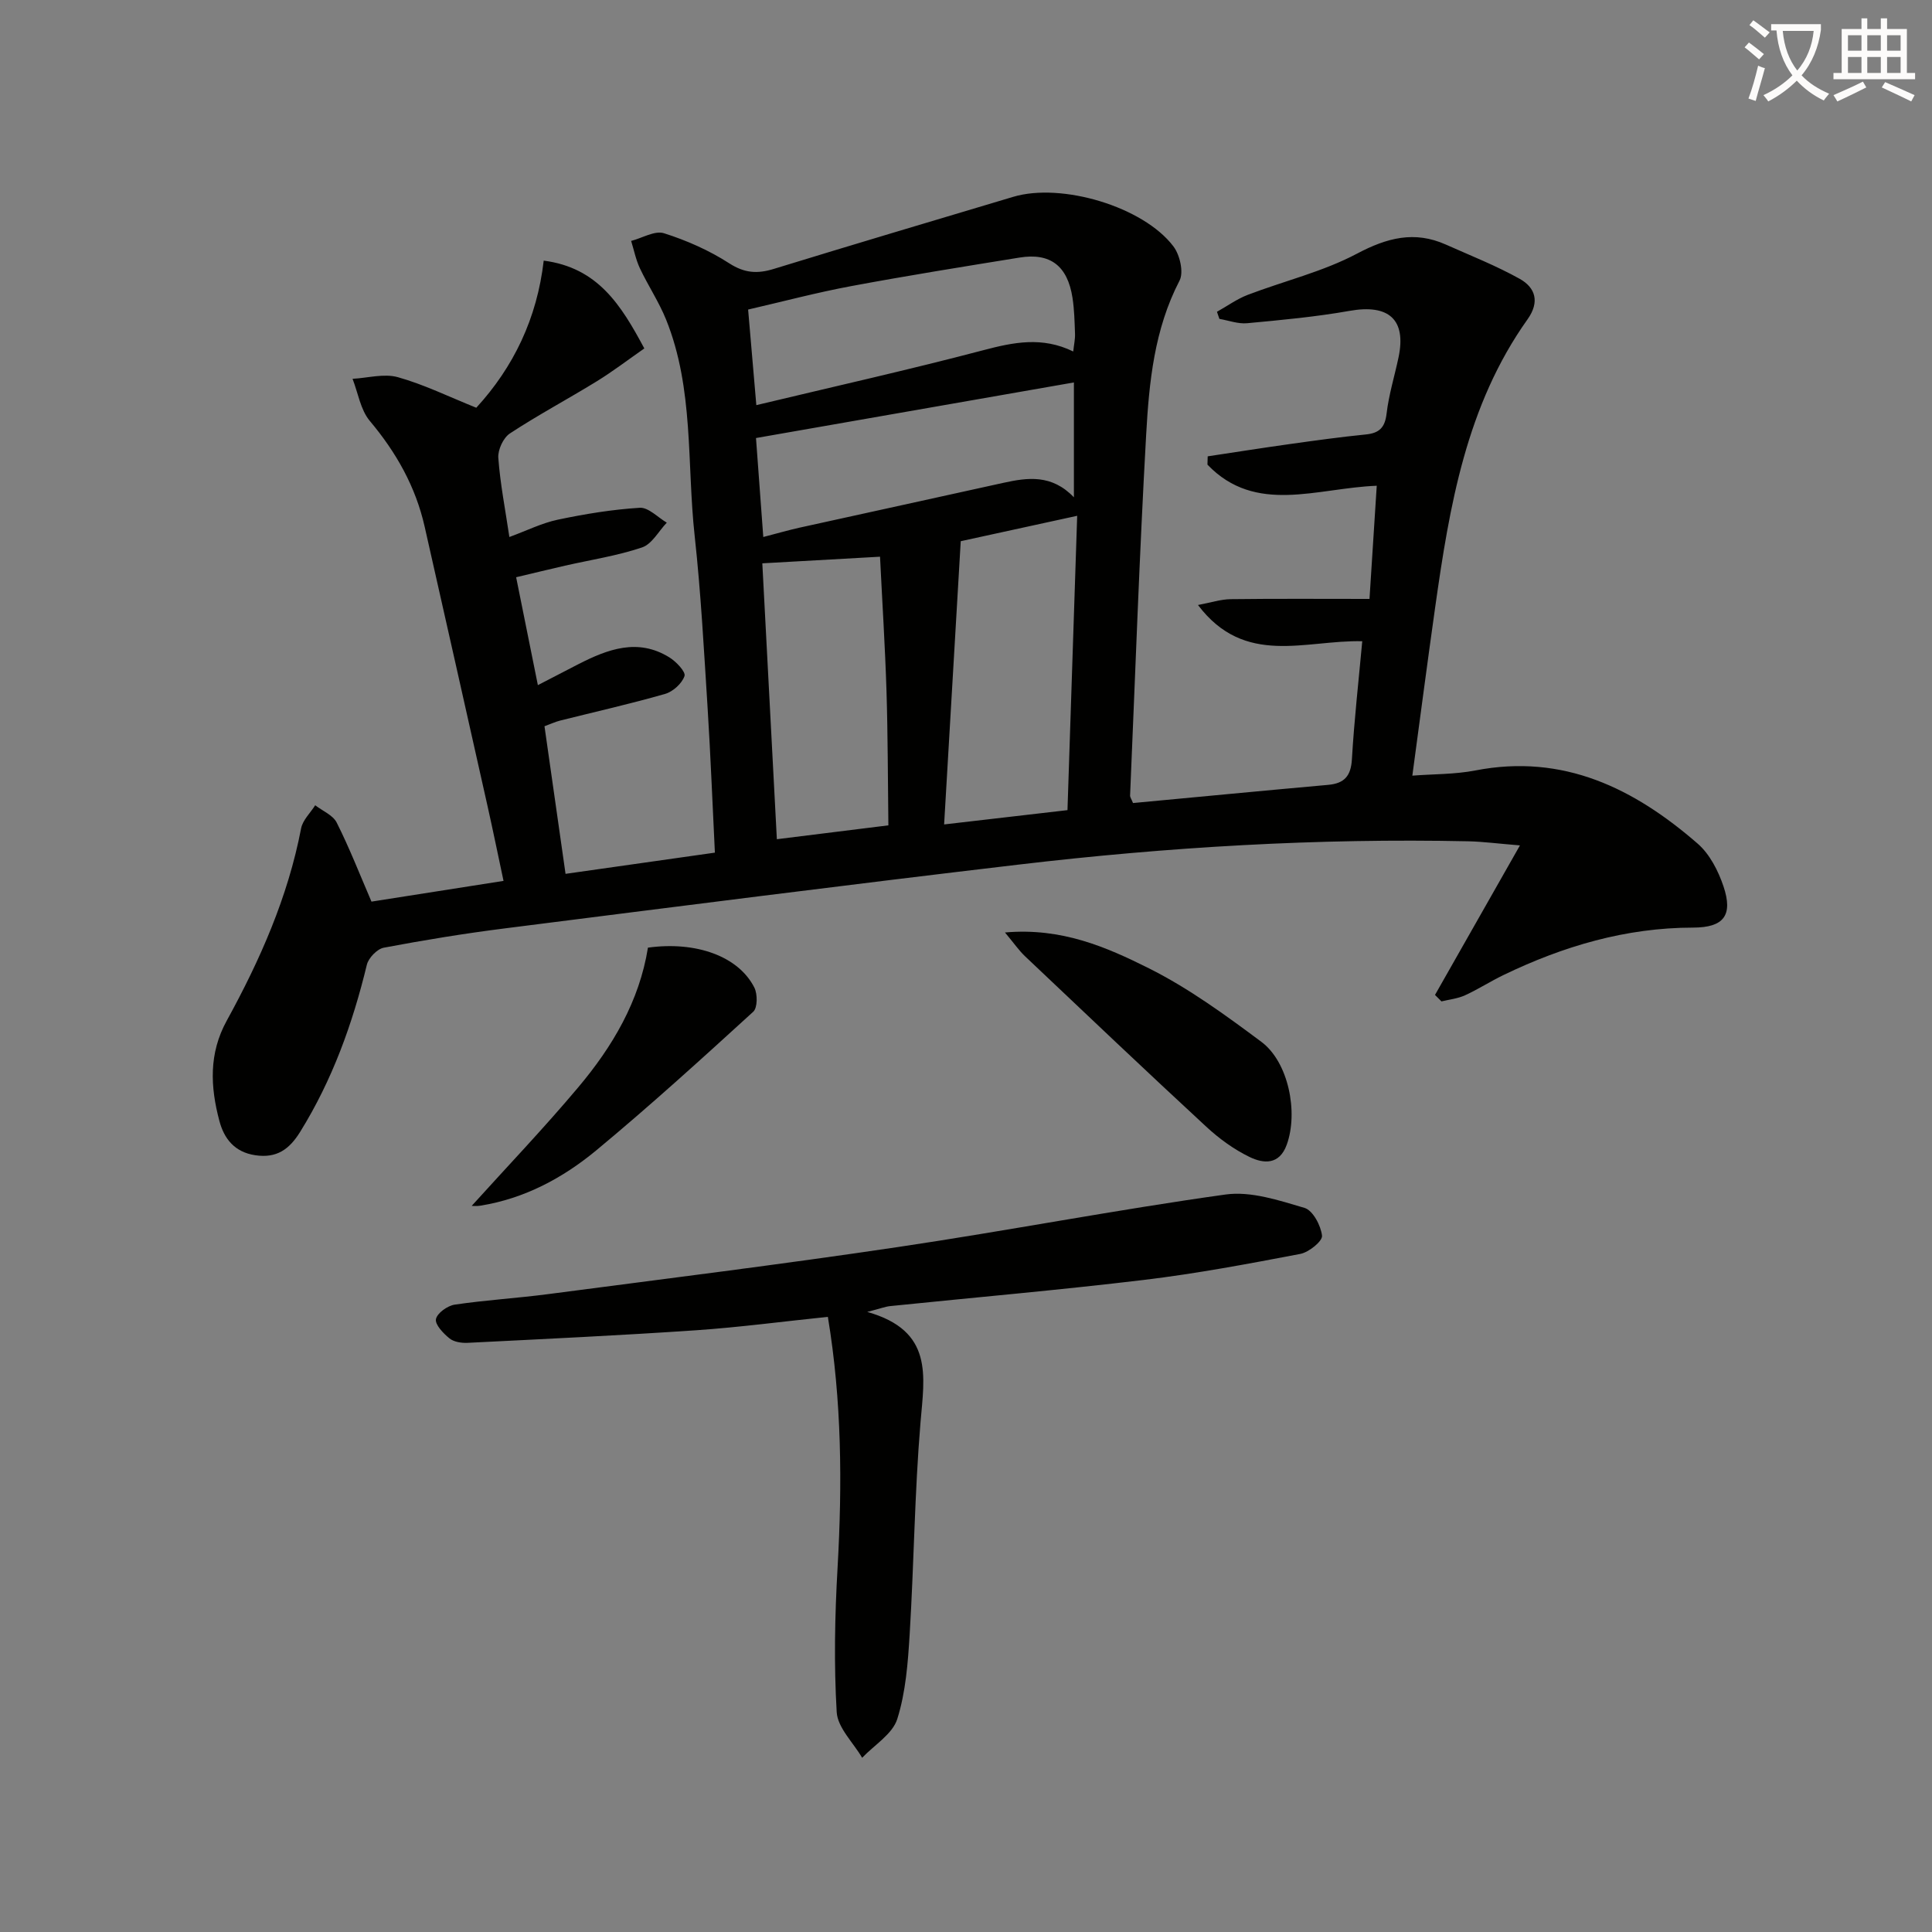
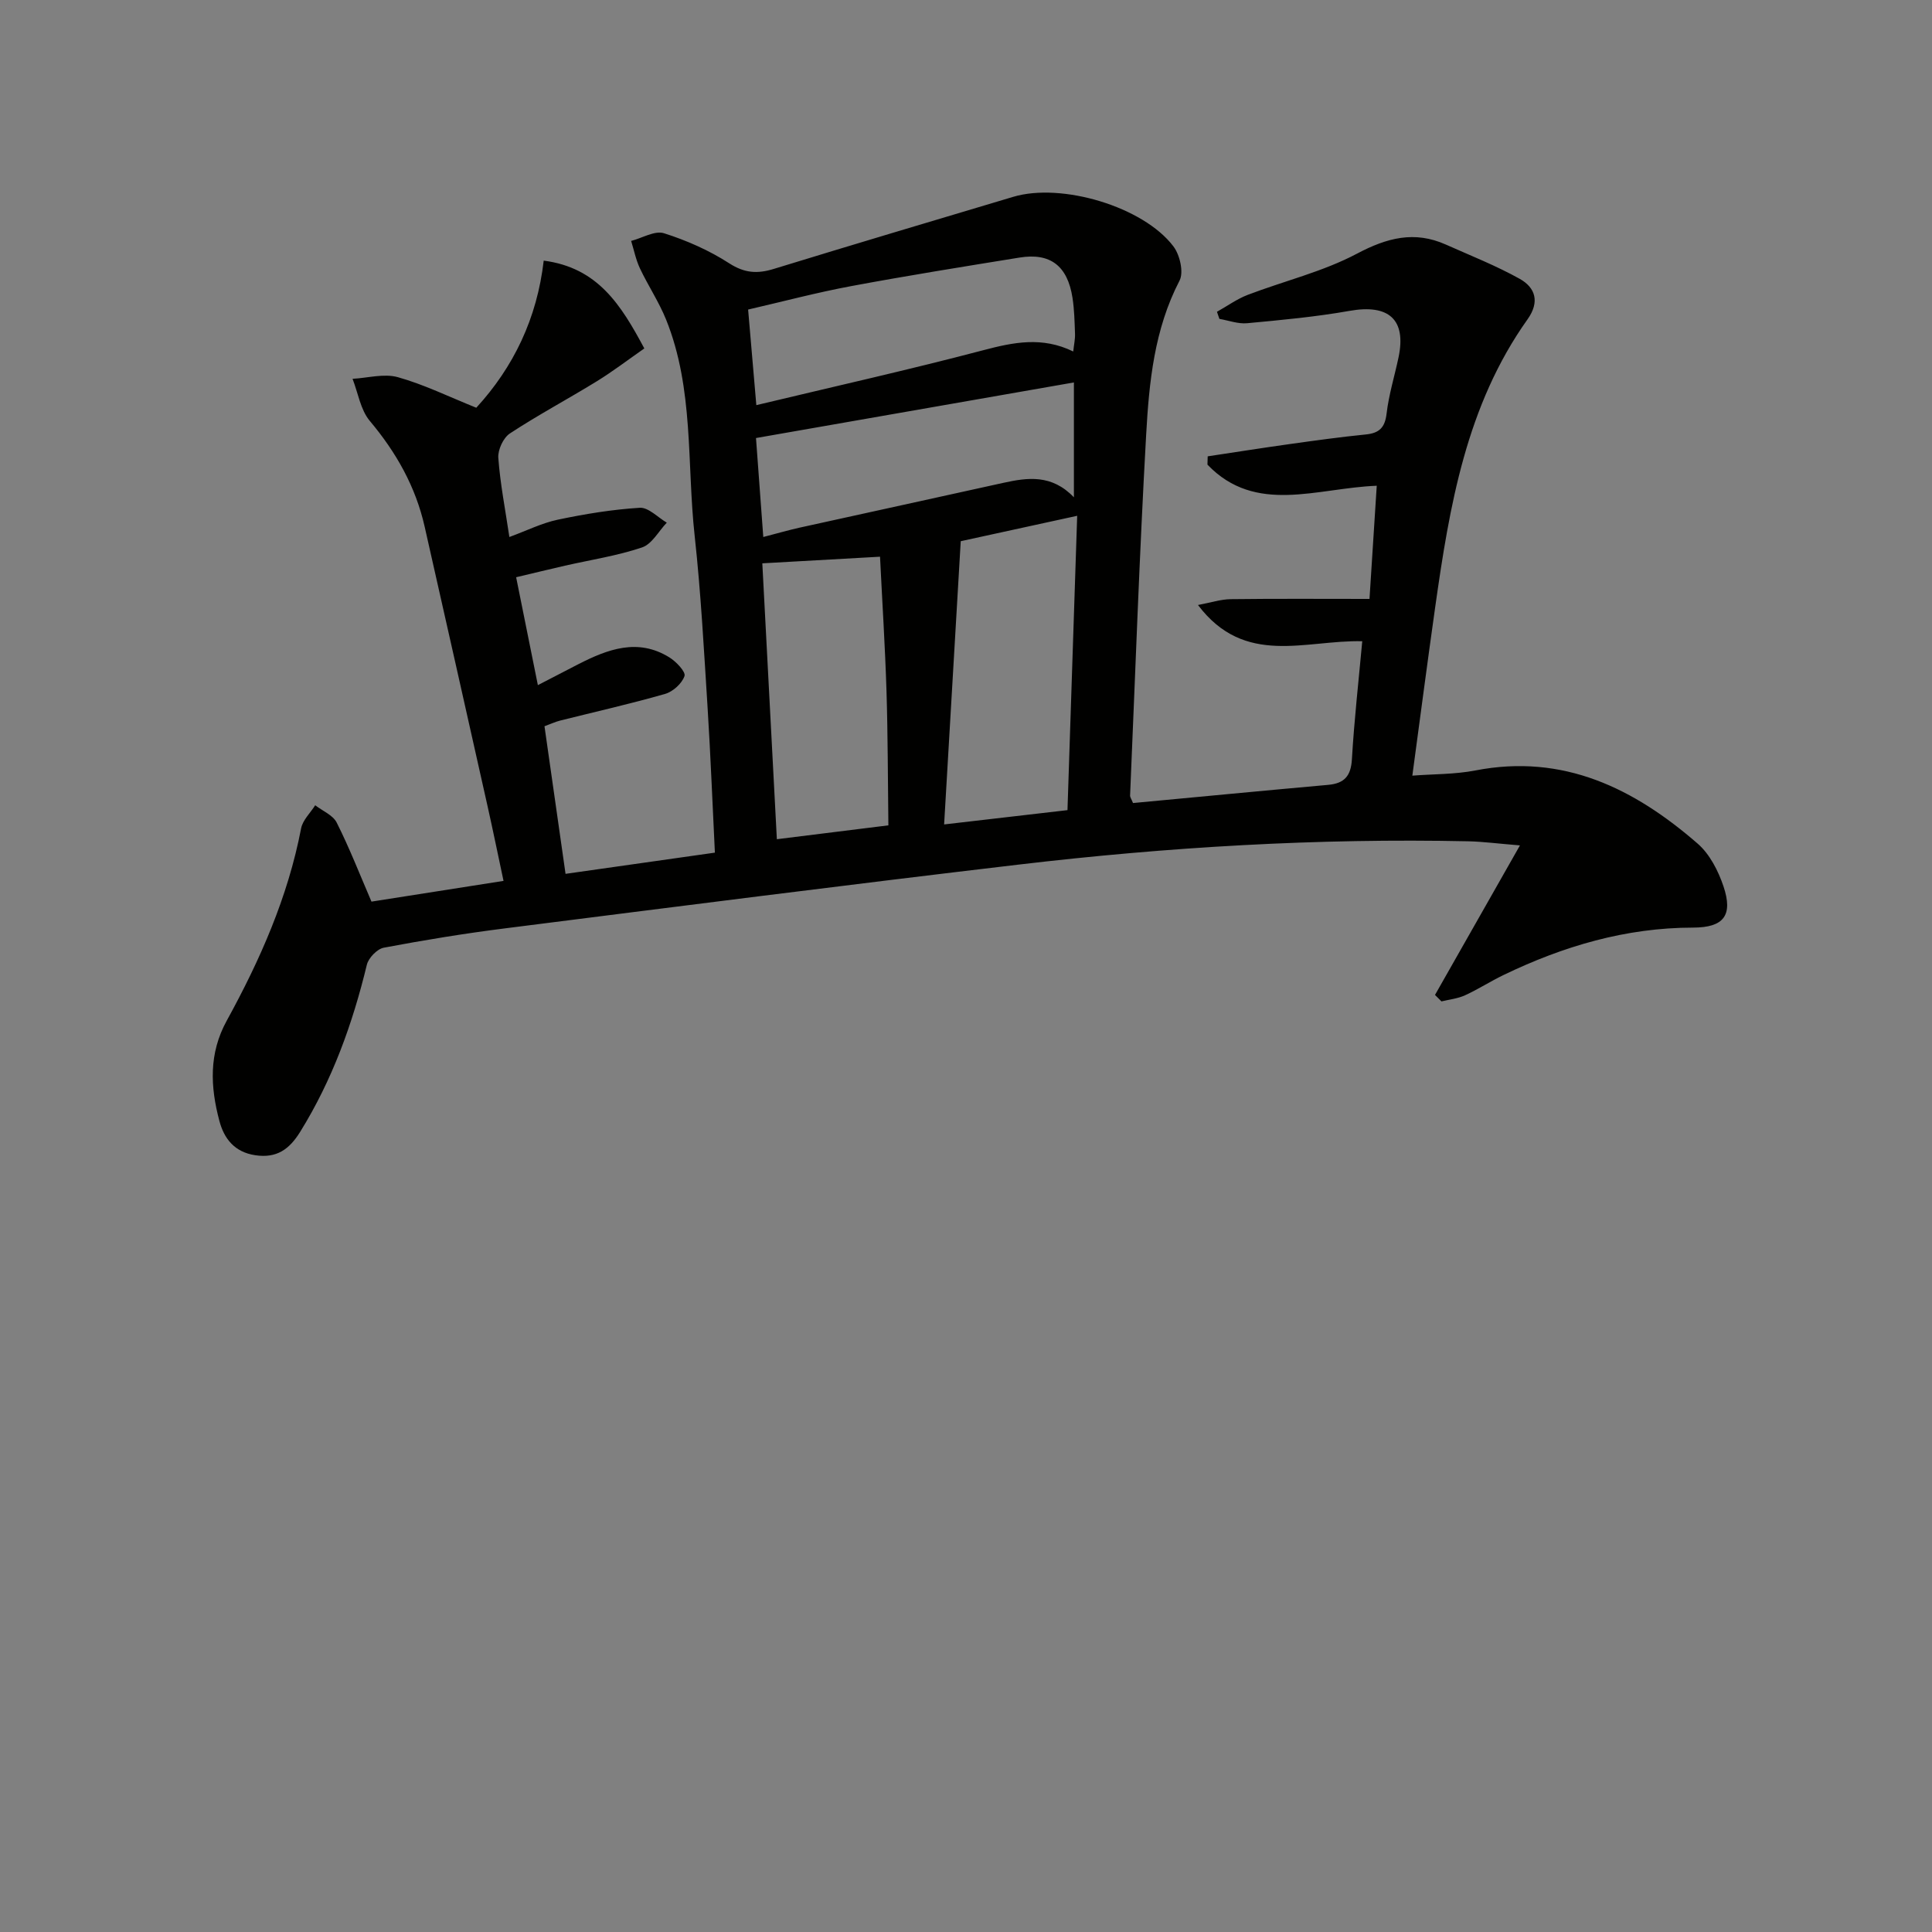
<svg xmlns="http://www.w3.org/2000/svg" enable-background="new 0 0 400 400" viewBox="0 0 400 400">
  <rect x="0" y="0" width="400" height="400" fill="#808080" stroke="none" />
-   <path d="m362.1 8.8c1.1.8 2.1 1.6 3.1 2.4l-1 1.1c-1.3-1.1-2.3-2-3-2.5zm1.9 4.8c.5.2.9.4 1.4.5-.6 2.3-1.3 4.5-1.9 6.8l-1.5-.5c.8-2.1 1.4-4.3 2-6.8zm-1-9.4c1.3.9 2.4 1.8 3.4 2.5l-1 1.1c-1.4-1.2-2.4-2.1-3.2-2.6zm3.7 2.2v-1.4h10.3v1.2c-.5 3.6-1.8 6.8-4 9.4 1.5 1.6 3.4 2.8 5.7 3.8-.3.4-.7.8-1.1 1.4-2.3-1.1-4.1-2.5-5.6-4.1-1.6 1.6-3.6 3.1-5.9 4.3-.3-.5-.7-.9-1-1.3 2.4-1.1 4.4-2.5 6-4.1-1.9-2.5-3-5.6-3.3-9.3h-1.1zm8.8 0h-6.4c.3 3.3 1.3 6 3 8.2 2-2.3 3.1-5.1 3.4-8.2z" fill="#fcfbfa" />
-   <path d="m385.3 3.8h1.3v2.2h2.8v-2.2h1.3v2.2h4.1v9.1h1.7v1.3h-16.9v-1.3h1.7v-9.1h4.1v-2.2zm.4 13.1.7 1.2c-1.8.9-3.8 1.9-6 2.9-.2-.4-.5-.8-.8-1.3 2.3-1 4.3-1.9 6.1-2.8zm-3.1-6.4h2.8v-3.2h-2.8zm0 4.6h2.8v-3.3h-2.8zm4-4.6h2.8v-3.2h-2.8zm0 4.6h2.8v-3.3h-2.8zm3.7 1.9c2.1.9 4.1 1.8 6.1 2.7l-.7 1.3c-2.2-1.1-4.2-2-6.1-2.9zm3.2-9.7h-2.8v3.2h2.8zm-2.8 7.8h2.8v-3.3h-2.8z" fill="#fcfbfa" />
  <g fill="#010100">
    <path d="m234.58 166.26c13.56-1.27 26.97-2.56 40.38-3.76 3.38-.3 4.74-1.83 4.94-5.33.47-8.07 1.38-16.11 2.14-24.41-11.81-.29-24.31 5.34-34.01-7.5 2.67-.5 4.73-1.19 6.8-1.21 9.46-.12 18.93-.05 28.71-.05.51-7.97.99-15.51 1.5-23.43-12.36.46-25.05 6.06-35.05-4.37.02-.57.03-1.14.05-1.72 5.64-.85 11.27-1.74 16.92-2.53 5.26-.74 10.53-1.47 15.82-2 2.79-.28 3.96-1.42 4.3-4.33.46-3.93 1.66-7.77 2.48-11.67 1.63-7.81-2.04-11.03-10.14-9.59-7.01 1.24-14.13 1.9-21.23 2.56-1.87.17-3.82-.57-5.73-.9-.17-.49-.33-.98-.5-1.47 2.12-1.18 4.12-2.64 6.36-3.5 7.54-2.88 15.57-4.79 22.64-8.54 6.24-3.3 11.91-4.77 18.4-1.87 5.13 2.29 10.39 4.36 15.28 7.09 3.25 1.82 4.19 4.76 1.63 8.37-12.7 17.84-16.17 38.69-19.14 59.68-1.6 11.32-3.08 22.65-4.72 34.81 4.37-.34 8.81-.25 13.07-1.08 18.23-3.53 32.88 3.74 46.02 15.17 2.48 2.16 4.25 5.62 5.33 8.83 2.01 5.99.07 8.53-6.28 8.54-13.94.01-26.88 3.84-39.29 9.83-2.69 1.3-5.22 2.94-7.93 4.18-1.51.69-3.25.87-4.89 1.27-.45-.45-.89-.9-1.34-1.34 5.64-9.92 11.27-19.85 17.59-30.96-4.58-.37-7.63-.78-10.69-.85-31.16-.66-62.21 1.18-93.14 4.83-35.47 4.18-70.89 8.71-106.32 13.2-8.4 1.06-16.76 2.43-25.08 4-1.38.26-3.17 2.12-3.51 3.54-2.95 12.2-7.14 23.84-13.8 34.58-2.25 3.63-4.85 5.51-9.29 4.85-4.31-.64-6.47-3.44-7.44-7.11-1.87-7.03-2.23-13.93 1.53-20.76 6.89-12.55 12.66-25.58 15.39-39.8.33-1.72 1.92-3.2 2.92-4.79 1.52 1.18 3.67 2.04 4.45 3.59 2.6 5.16 4.71 10.57 7.2 16.36 8.66-1.36 17.6-2.76 27.34-4.29-1.14-5.37-2.19-10.48-3.33-15.58-4.31-19.26-8.65-38.51-13-57.76-1.87-8.29-5.89-15.39-11.36-21.9-1.92-2.29-2.42-5.77-3.57-8.71 3.14-.17 6.51-1.14 9.38-.34 5.4 1.51 10.52 4.03 16.24 6.33 7.72-8.42 12.58-18.5 13.96-30.46 11.23 1.46 16.02 9.2 20.83 18.18-3.39 2.36-6.52 4.76-9.87 6.82-5.95 3.66-12.13 6.95-17.96 10.78-1.37.9-2.52 3.39-2.4 5.05.38 5.27 1.41 10.49 2.29 16.39 3.58-1.31 6.7-2.88 10-3.58 5.6-1.18 11.3-2.12 17-2.47 1.79-.11 3.73 1.99 5.59 3.08-1.69 1.77-3.07 4.44-5.12 5.13-5.16 1.74-10.62 2.56-15.96 3.78-3.21.73-6.41 1.52-10.11 2.39 1.48 7.37 2.91 14.45 4.5 22.34 3.17-1.64 5.77-3 8.37-4.33 6.09-3.11 12.31-5.47 18.85-1.42 1.41.87 3.43 3 3.14 3.86-.52 1.55-2.39 3.24-4.03 3.71-7.18 2.06-14.48 3.7-21.73 5.52-.94.24-1.83.65-3.23 1.17 1.43 10.05 2.85 20.01 4.36 30.56 10.3-1.46 20.24-2.87 30.92-4.39-.5-10.04-.88-19.95-1.5-29.84-.76-11.94-1.39-23.9-2.69-35.78-1.64-14.96-.12-30.38-5.92-44.76-1.48-3.66-3.72-7.01-5.41-10.59-.84-1.78-1.23-3.78-1.82-5.68 2.29-.59 4.89-2.19 6.8-1.59 4.7 1.49 9.37 3.55 13.5 6.22 3.18 2.05 5.83 2.21 9.22 1.17 16.5-5.07 33.05-9.99 49.59-14.93 10.02-2.99 26.94 2.03 33.17 10.27 1.33 1.76 2.16 5.35 1.26 7.08-5.23 10.07-6.3 20.99-6.91 31.89-1.4 24.91-2.26 49.85-3.33 74.78.02.32.25.61.61 1.49zm-35.67-54.21c-1.18 20.18-2.31 39.37-3.44 58.64 8.25-.96 16.62-1.93 25.54-2.96.67-20.41 1.34-40.58 2.01-60.94-9.12 1.99-17.15 3.74-24.11 5.26zm-41.08 4.58c1.03 19.48 2.01 38.23 3.01 57.12 8.97-1.12 16.77-2.09 23.09-2.87-.12-9.75-.11-18.77-.39-27.79-.29-9.23-.88-18.44-1.34-27.83-8.57.48-16.13.9-24.37 1.37zm64.51-37.45c-22.05 3.86-43.77 7.65-65.82 11.51.45 6.1.96 13.11 1.51 20.49 3.02-.78 5.24-1.43 7.49-1.93 14.06-3.11 28.14-6.16 42.2-9.28 5.07-1.12 10.04-1.79 14.62 2.99 0-8.82 0-16.72 0-23.78zm-.14-6.41c.16-1.46.41-2.57.37-3.67-.09-2.48-.14-4.99-.52-7.44-1.03-6.64-4.61-9.37-10.99-8.33-11.61 1.88-23.23 3.74-34.8 5.9-7.1 1.32-14.09 3.18-21.37 4.86.58 6.68 1.09 12.71 1.7 19.79 16.12-3.86 31.63-7.33 46.98-11.37 6.25-1.65 12.2-2.88 18.63.26z" />
-     <path d="m179.55 271.62c13.8 3.89 11.83 13.29 11.03 22.89-1.22 14.56-1.35 29.2-2.24 43.79-.36 5.92-.81 12.01-2.57 17.6-.99 3.13-4.76 5.38-7.27 8.03-1.84-3.15-5.07-6.21-5.27-9.45-.59-9.94-.39-19.96.18-29.92.98-17.29.88-34.49-2.01-51.92-9.3.96-18.29 2.16-27.33 2.78-15.74 1.07-31.51 1.81-47.26 2.6-1.26.06-2.84-.18-3.75-.92-1.27-1.03-3.02-2.85-2.8-3.99.24-1.24 2.39-2.78 3.89-3 6.4-.95 12.87-1.33 19.29-2.17 24.18-3.17 48.39-6.17 72.51-9.76 22.64-3.36 45.13-7.71 67.79-10.87 5.25-.73 11.05 1.21 16.34 2.77 1.73.51 3.4 3.66 3.63 5.76.12 1.13-2.72 3.43-4.5 3.77-10.74 2.05-21.51 4.08-32.35 5.38-17.47 2.1-35.02 3.62-52.53 5.42-1.08.11-2.12.53-4.78 1.21z" />
-     <path d="m208.07 193.06c11.74-1.04 21.02 3.03 29.8 7.42 8.24 4.12 15.84 9.68 23.27 15.21 5.64 4.2 7.69 14.6 5.27 21.3-1.53 4.25-4.83 3.95-7.72 2.54-3.24-1.57-6.29-3.8-8.94-6.25-12.59-11.64-25.02-23.45-37.47-35.24-1.28-1.2-2.29-2.68-4.21-4.98z" />
-     <path d="m97.68 249.64c7.21-7.98 14.88-16.01 22.02-24.5 7.12-8.45 12.68-17.86 14.45-28.94 9.99-1.38 18.76 1.8 22.03 8.27.68 1.34.67 4.18-.23 5-10.67 9.74-21.37 19.47-32.49 28.69-6.93 5.74-14.88 10-24 11.46-1 .16-2.07.02-1.78.02z" />
  </g>
</svg>